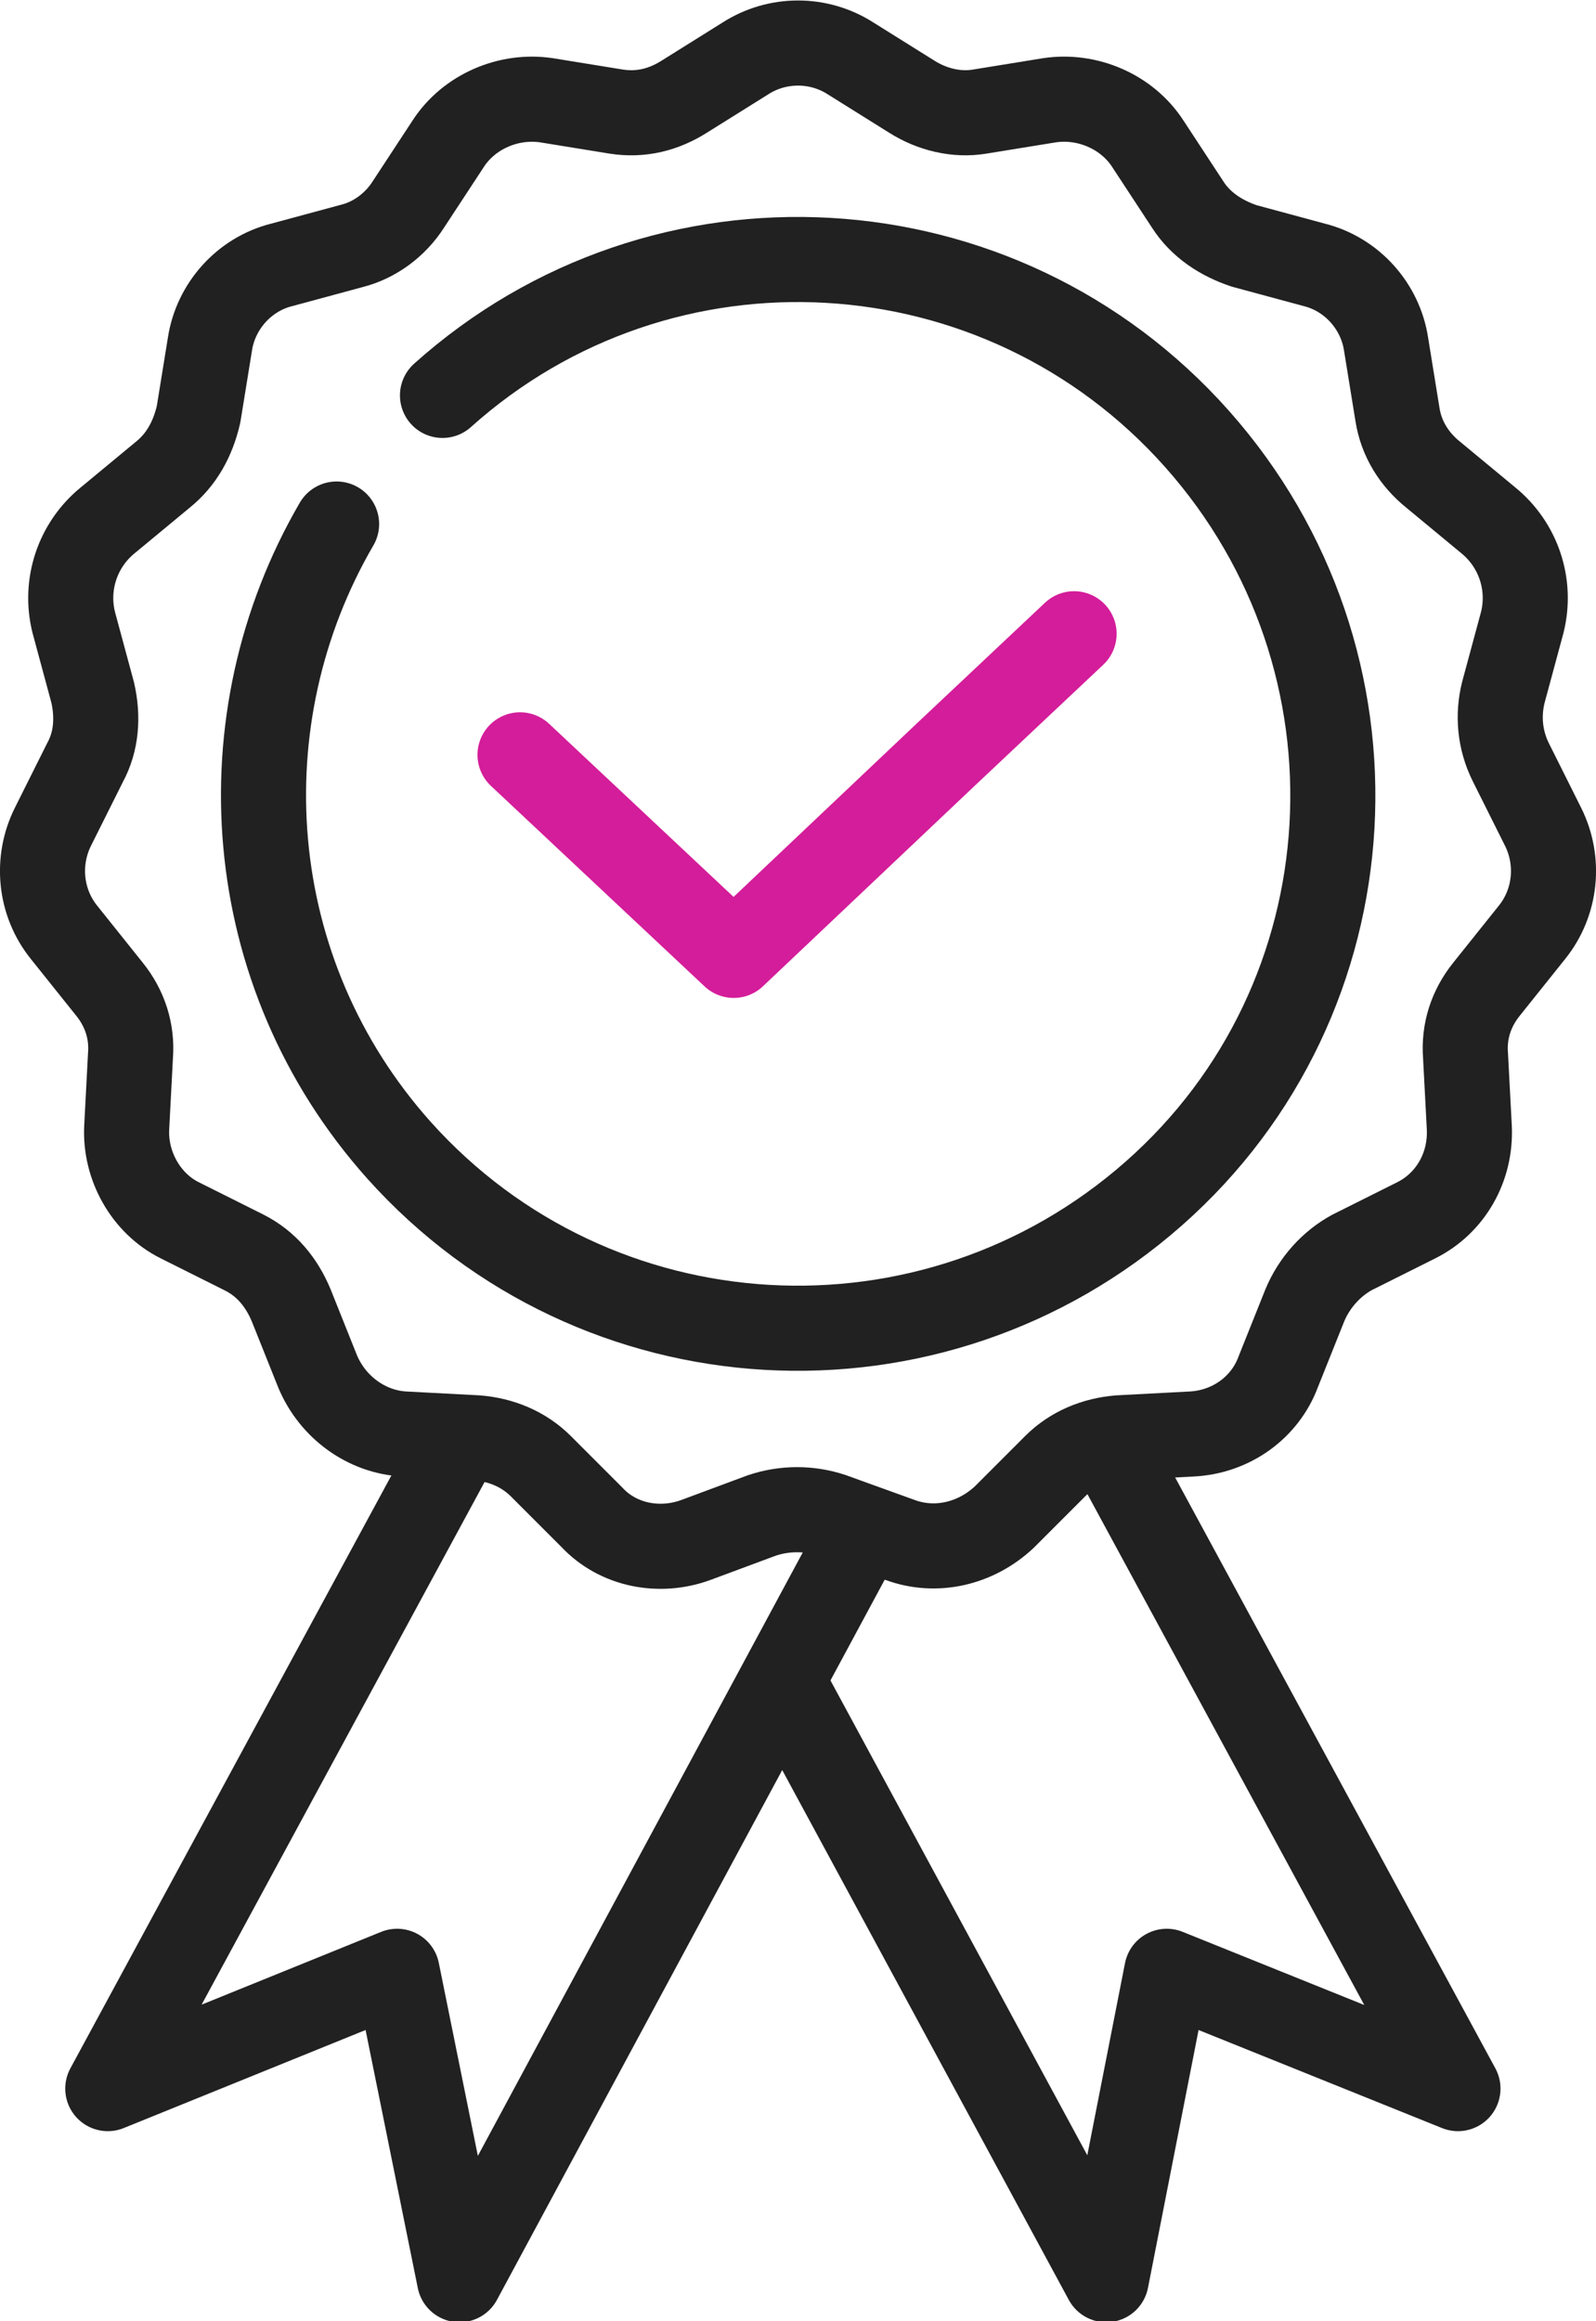
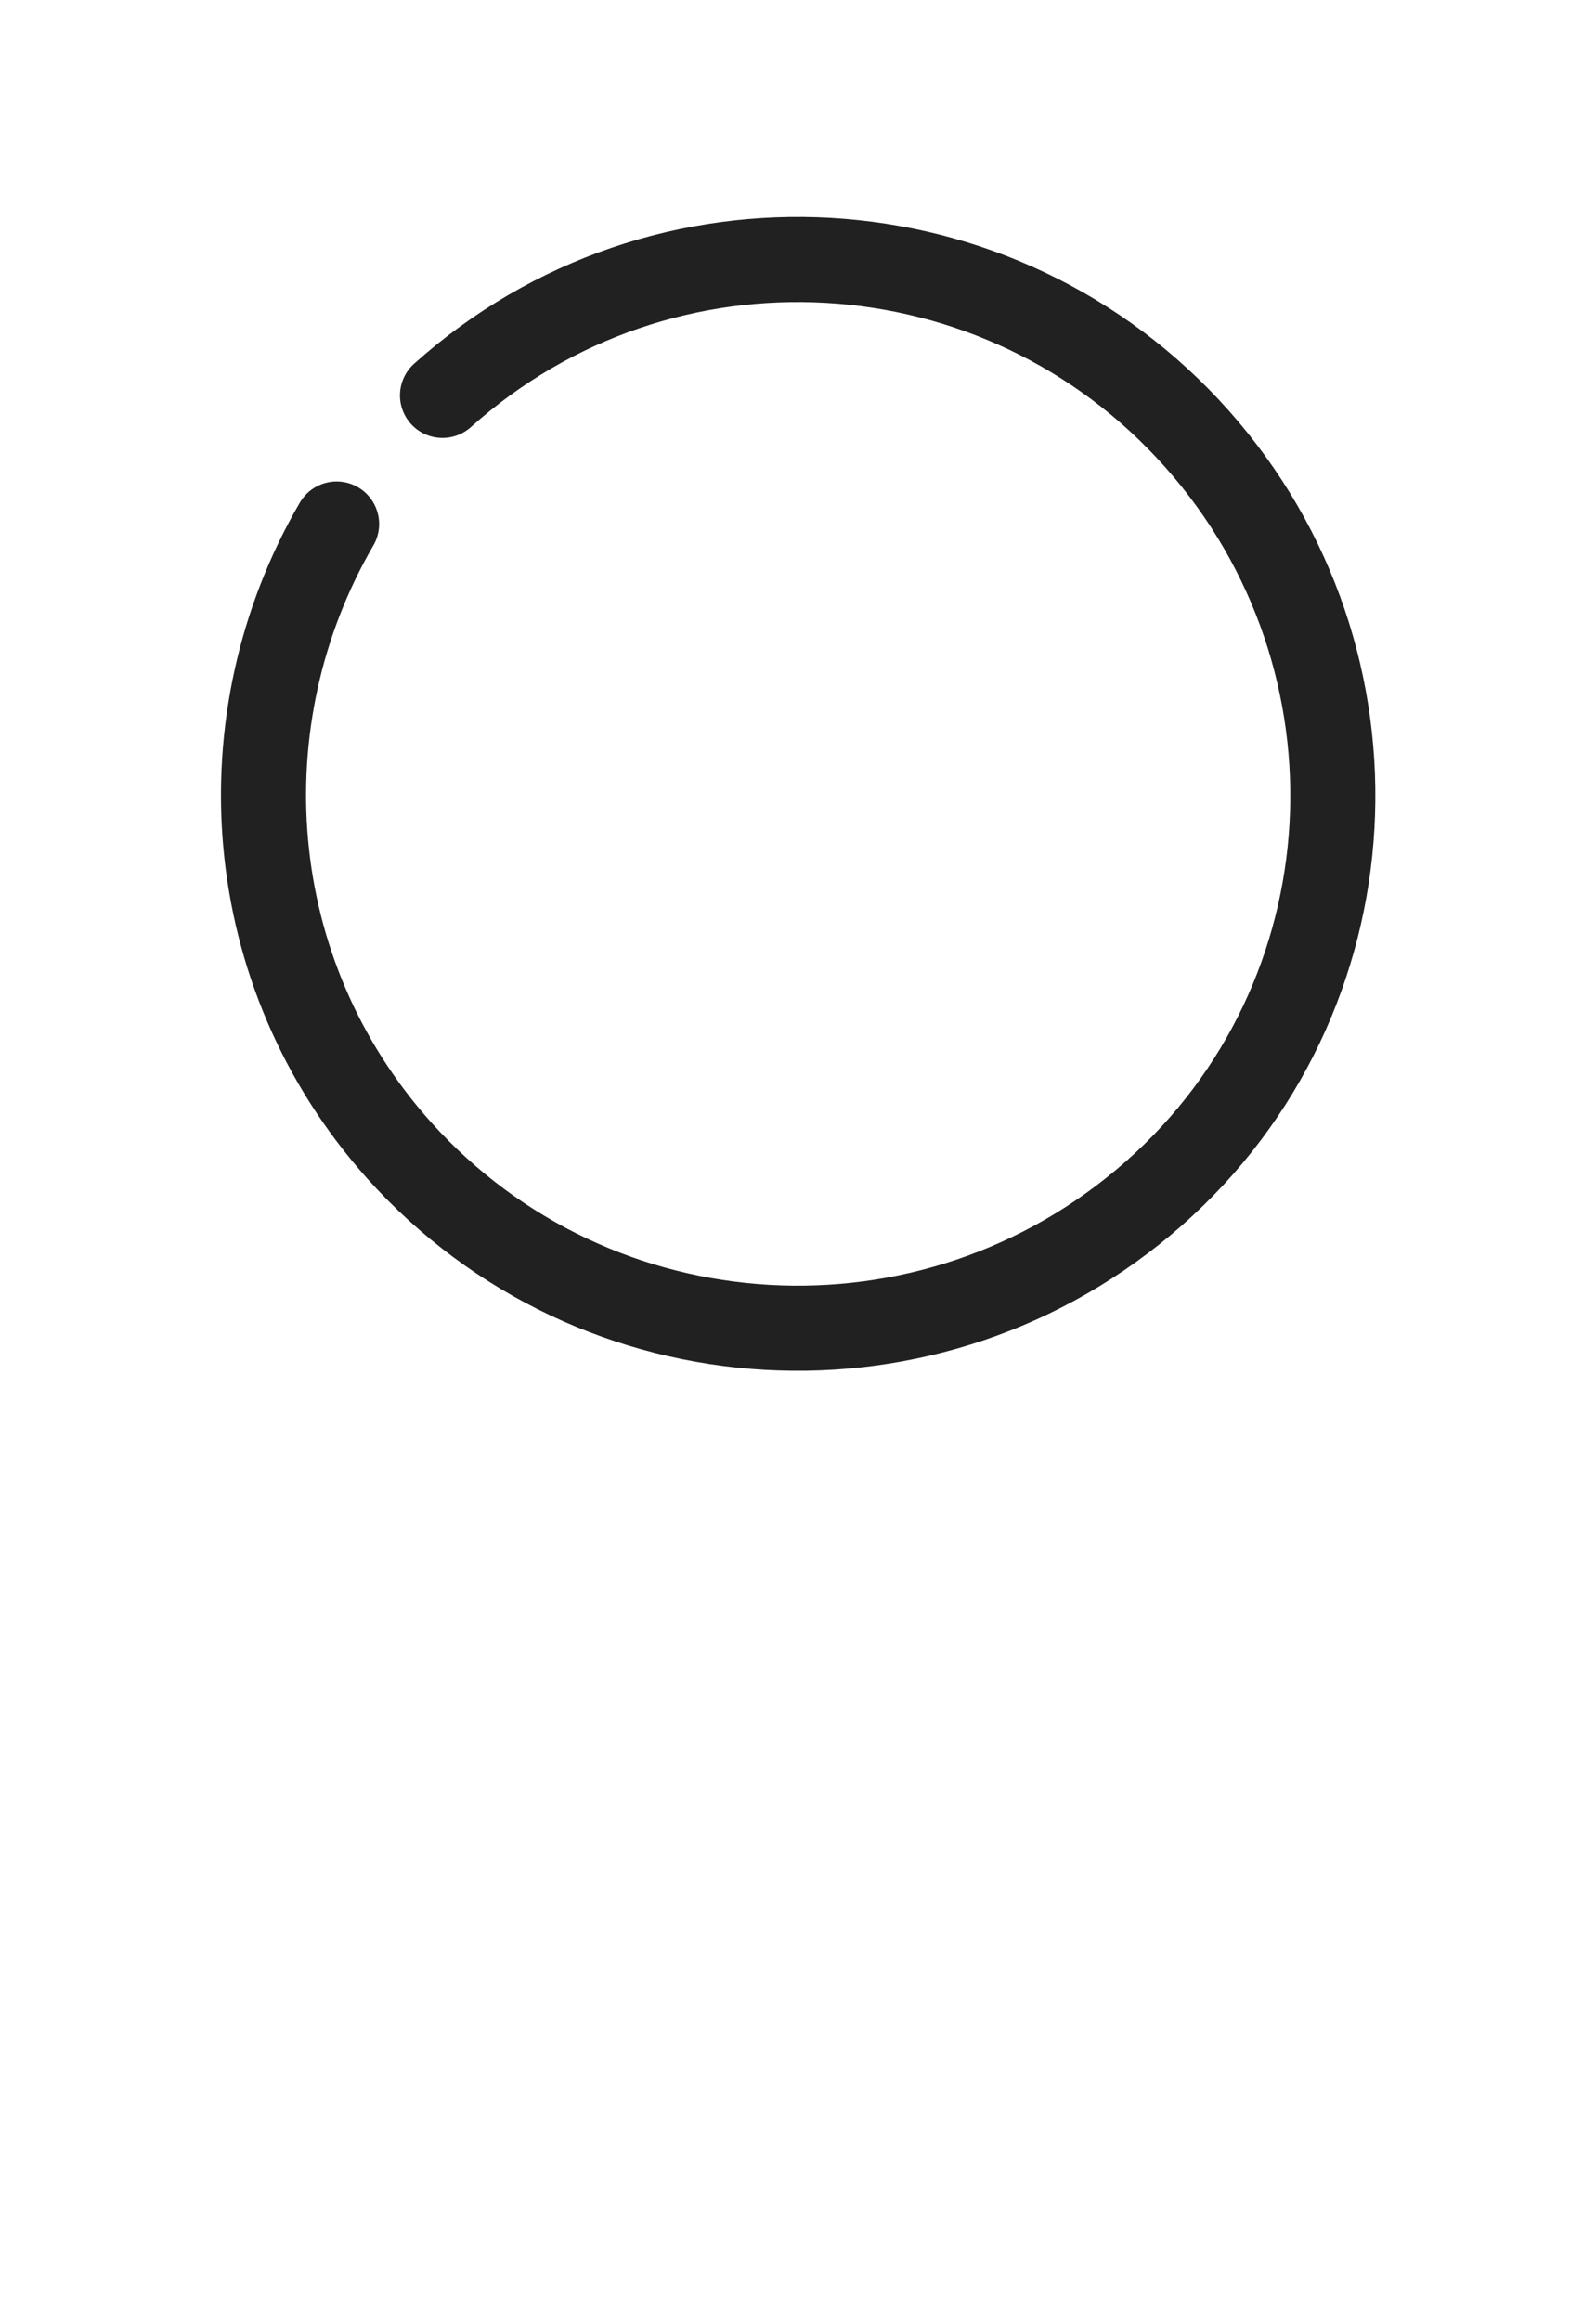
<svg xmlns="http://www.w3.org/2000/svg" id="Calque_1" viewBox="0 0 84.4 122.7">
  <style>.st0,.st1{fill:none;stroke:#212121;stroke-width:4.499;stroke-linecap:round;stroke-linejoin:round;stroke-miterlimit:10}.st1{stroke:#d41d9a}</style>
-   <path class="st0" d="M59.1 77.2l18 33.2-15.4-6.2-3.2 16.3-17.1-31.6M23.9 76.8L5.7 110.4l15.3-6.2 3.3 16.3 20.9-38.8" />
-   <path class="st0" d="M45 3.1l3.2 2c1.1.7 2.4 1 3.6.8l3.7-.6c2-.3 4.1.6 5.2 2.3l2.1 3.2c.7 1.1 1.8 1.8 3 2.2l3.7 1c2 .5 3.5 2.2 3.8 4.2l.6 3.7c.2 1.3.9 2.4 1.9 3.2l2.9 2.4c1.6 1.3 2.3 3.4 1.8 5.4l-1 3.7c-.3 1.2-.2 2.5.4 3.7l1.7 3.4c.9 1.8.7 4-.6 5.6l-2.4 3c-.8 1-1.2 2.2-1.1 3.5l.2 3.8c.1 2.1-1 4-2.8 4.9l-3.4 1.7c-1.1.6-2 1.6-2.5 2.8l-1.4 3.5c-.7 1.9-2.5 3.2-4.6 3.3l-3.8.2c-1.3.1-2.5.6-3.4 1.5l-2.7 2.7c-1.5 1.4-3.6 1.9-5.5 1.2L44 80.1c-1.2-.4-2.5-.4-3.7 0l-3.5 1.3c-1.9.7-4.1.3-5.5-1.2l-2.7-2.7c-.9-.9-2.1-1.4-3.4-1.5l-3.8-.2c-2-.1-3.8-1.4-4.6-3.3L15.4 69c-.5-1.2-1.3-2.2-2.5-2.8l-3.4-1.7c-1.8-.9-2.9-2.9-2.8-4.9l.2-3.8c.1-1.3-.3-2.5-1.1-3.5l-2.4-3c-1.3-1.6-1.5-3.8-.6-5.6l1.7-3.4c.6-1.1.7-2.4.4-3.7l-1-3.7c-.5-2 .2-4.1 1.8-5.4l2.9-2.4c1-.8 1.6-1.9 1.9-3.2l.6-3.7c.3-2 1.8-3.7 3.8-4.2l3.7-1c1.2-.3 2.3-1.1 3-2.2l2.1-3.2c1.1-1.7 3.2-2.6 5.2-2.3l3.7.6c1.3.2 2.5-.1 3.6-.8l3.2-2C41.1 2 43.3 2 45 3.1z" />
  <path class="st0" d="M17.8 27.7c-6 10.3-5.1 23.7 3.3 33.1C31.5 72.4 49.3 73.4 61 63.1s12.7-28.2 2.3-39.9S35 10.5 23.4 20.9" />
-   <path class="st1" d="M56.8 33.5L50 39.9 38.8 50.5 27.5 39.9" />
</svg>